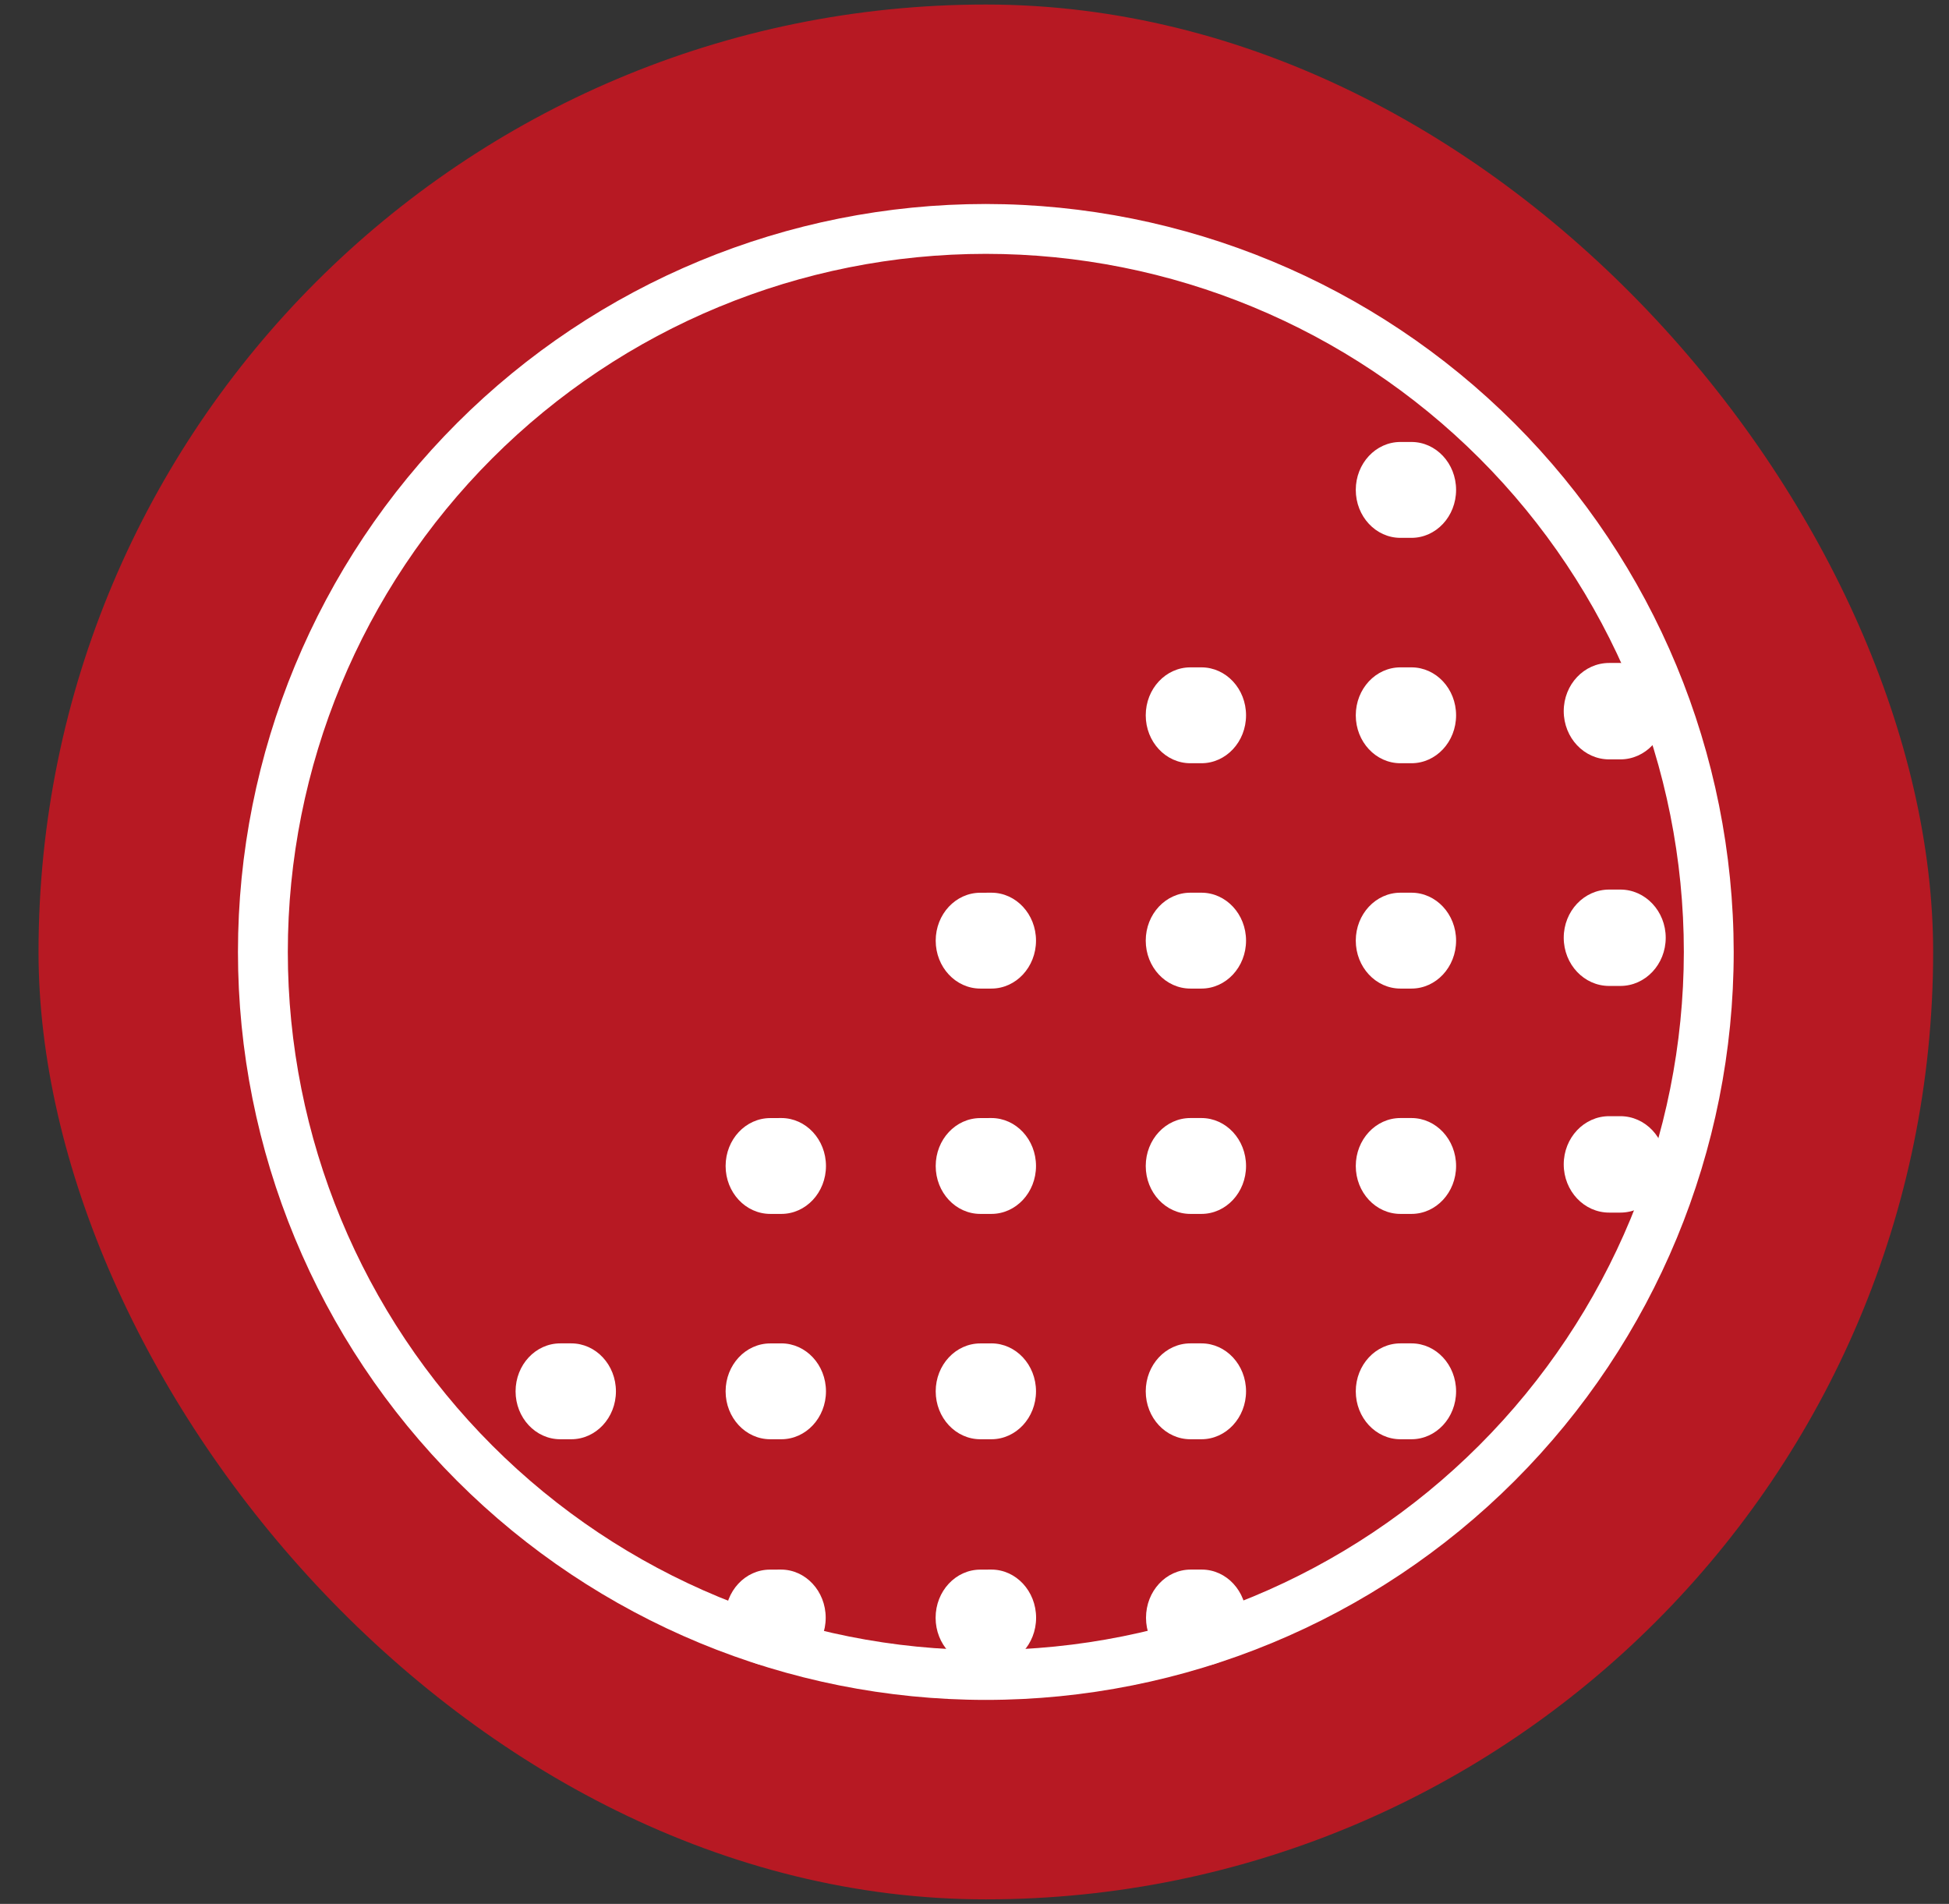
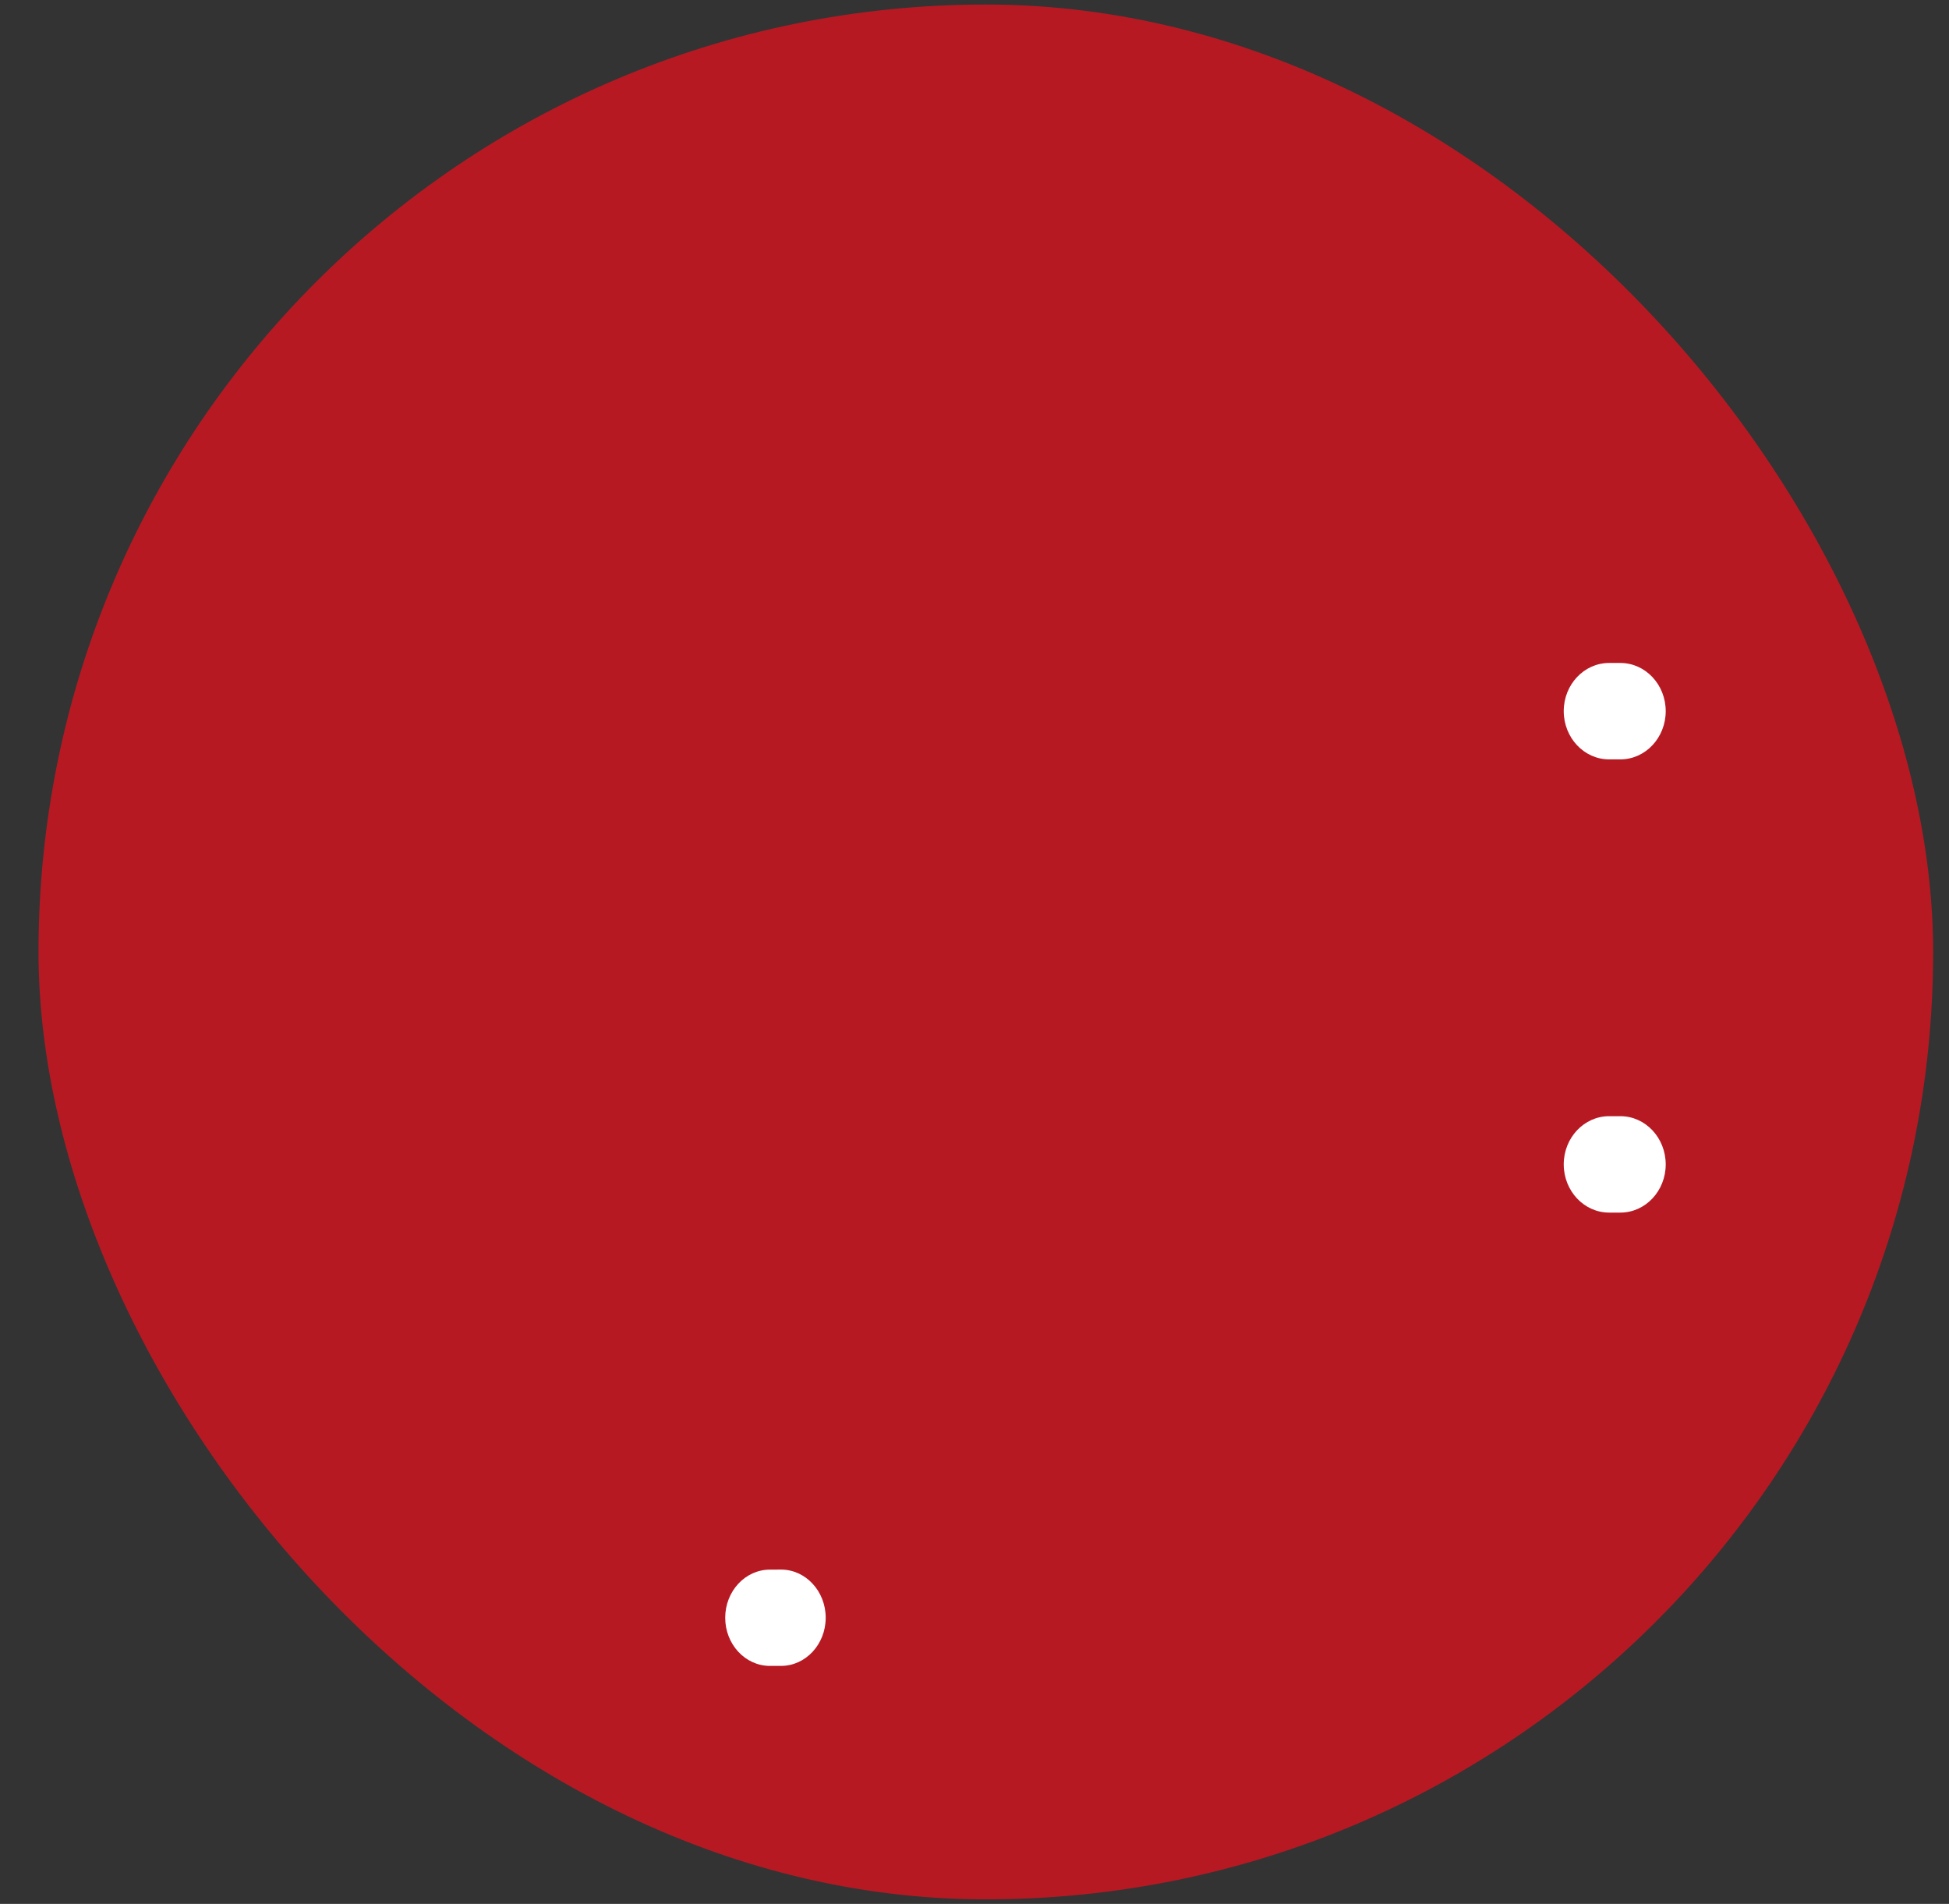
<svg xmlns="http://www.w3.org/2000/svg" width="43" height="42" viewBox="0 0 43 42" fill="none">
  <rect x="0" y="0" width="43" height="42" fill="#333333" stroke="none" />
  <rect x="0.85" y="0.1" width="41.8" height="41.8" rx="20.9" fill="#B71923" />
-   <path d="M11.375 30.693C11.375 30.109 11.816 29.635 12.361 29.635H12.603C13.148 29.635 13.589 30.109 13.589 30.693C13.589 31.276 13.148 31.75 12.603 31.75H12.361C11.816 31.75 11.375 31.276 11.375 30.693ZM26.263 31.75H26.506C27.05 31.75 27.491 31.276 27.491 30.693C27.491 30.109 27.05 29.635 26.506 29.635H26.263C25.719 29.635 25.278 30.109 25.278 30.693C25.278 31.276 25.719 31.75 26.263 31.75ZM30.897 31.75H31.14C31.684 31.75 32.125 31.276 32.125 30.693C32.125 30.109 31.684 29.635 31.14 29.635H30.897C30.353 29.635 29.912 30.109 29.912 30.693C29.912 31.276 30.353 31.75 30.897 31.75ZM21.629 31.75H21.872C22.416 31.75 22.857 31.276 22.857 30.693C22.857 30.109 22.416 29.635 21.872 29.635L21.629 29.636C21.085 29.636 20.644 30.11 20.644 30.693C20.644 31.276 21.085 31.75 21.629 31.75ZM16.994 31.75H17.237C17.782 31.75 18.223 31.276 18.223 30.693C18.223 30.109 17.782 29.635 17.237 29.635L16.994 29.636C16.45 29.636 16.009 30.11 16.009 30.693C16.009 31.276 16.45 31.75 16.994 31.75ZM26.263 16.837H26.506C27.05 16.837 27.491 16.364 27.491 15.78C27.491 15.195 27.05 14.722 26.506 14.722H26.263C25.719 14.722 25.278 15.195 25.278 15.78C25.278 16.364 25.719 16.837 26.263 16.837ZM30.897 16.837H31.14C31.684 16.837 32.125 16.364 32.125 15.78C32.125 15.195 31.684 14.722 31.14 14.722H30.897C30.353 14.722 29.912 15.195 29.912 15.78C29.912 16.364 30.353 16.837 30.897 16.837ZM26.263 21.808H26.506C27.05 21.808 27.491 21.334 27.491 20.75C27.491 20.166 27.05 19.693 26.506 19.693H26.263C25.719 19.693 25.278 20.166 25.278 20.75C25.278 21.334 25.719 21.808 26.263 21.808ZM30.897 21.808H31.14C31.684 21.808 32.125 21.334 32.125 20.75C32.125 20.166 31.684 19.693 31.14 19.693H30.897C30.353 19.693 29.912 20.166 29.912 20.75C29.912 21.334 30.353 21.808 30.897 21.808ZM21.629 21.808H21.872C22.416 21.808 22.857 21.334 22.857 20.75C22.857 20.166 22.416 19.693 21.872 19.693L21.629 19.694C21.085 19.694 20.644 20.167 20.644 20.751C20.644 21.334 21.085 21.808 21.629 21.808ZM26.263 26.779H26.506C27.05 26.779 27.491 26.306 27.491 25.722C27.491 25.138 27.05 24.664 26.506 24.664H26.263C25.719 24.664 25.278 25.138 25.278 25.722C25.278 26.306 25.719 26.779 26.263 26.779ZM30.897 26.779H31.14C31.684 26.779 32.125 26.306 32.125 25.722C32.125 25.138 31.684 24.664 31.14 24.664H30.897C30.353 24.664 29.912 25.138 29.912 25.722C29.912 26.306 30.353 26.779 30.897 26.779ZM21.629 26.779H21.872C22.416 26.779 22.857 26.306 22.857 25.722C22.857 25.138 22.416 24.664 21.872 24.664L21.629 24.665C21.085 24.665 20.644 25.138 20.644 25.722C20.644 26.306 21.085 26.779 21.629 26.779ZM16.995 26.779H17.238C17.782 26.779 18.223 26.306 18.223 25.722C18.223 25.138 17.782 24.664 17.238 24.664L16.995 24.665C16.45 24.665 16.009 25.138 16.009 25.722C16.009 26.306 16.45 26.779 16.995 26.779ZM30.897 11.865H31.14C31.684 11.865 32.125 11.392 32.125 10.807C32.125 10.223 31.684 9.75 31.14 9.75H30.897C30.353 9.75 29.912 10.223 29.912 10.807C29.912 11.392 30.353 11.865 30.897 11.865Z" fill="white" />
-   <path d="M26.514 36.75H26.27C25.725 36.75 25.284 36.274 25.284 35.688C25.284 35.101 25.725 34.625 26.27 34.625H26.514C27.059 34.625 27.5 35.101 27.5 35.688C27.5 36.274 27.059 36.75 26.514 36.75Z" fill="white" />
-   <path d="M21.872 36.75H21.629C21.084 36.75 20.642 36.274 20.642 35.688C20.642 35.102 21.084 34.626 21.629 34.626L21.872 34.625C22.417 34.625 22.859 35.101 22.859 35.688C22.859 36.274 22.417 36.75 21.872 36.75Z" fill="white" />
  <path d="M17.23 36.75H16.987C16.442 36.75 16 36.274 16 35.688C16 35.102 16.442 34.626 16.987 34.626L17.23 34.625C17.775 34.625 18.217 35.101 18.217 35.688C18.217 36.274 17.775 36.75 17.23 36.75Z" fill="white" />
  <path d="M35.749 16.752H35.502C34.949 16.752 34.501 16.276 34.5 15.688C34.5 15.101 34.949 14.625 35.502 14.625H35.749C36.301 14.625 36.75 15.101 36.75 15.688C36.75 16.276 36.301 16.752 35.749 16.752Z" fill="white" />
-   <path d="M35.749 21.75H35.502C34.949 21.75 34.501 21.275 34.5 20.687C34.5 20.1 34.949 19.624 35.502 19.624H35.749C36.301 19.624 36.75 20.1 36.75 20.687C36.75 21.275 36.301 21.75 35.749 21.75Z" fill="white" />
  <path d="M35.749 26.75H35.502C34.949 26.75 34.501 26.274 34.5 25.687C34.5 25.099 34.949 24.623 35.502 24.623H35.749C36.301 24.623 36.75 25.099 36.75 25.687C36.75 26.274 36.301 26.75 35.749 26.75Z" fill="white" />
-   <path d="M21.75 4.5C17.374 4.5 13.178 6.239 10.083 9.333C6.989 12.427 5.25 16.624 5.25 21C5.25 25.376 6.989 29.573 10.083 32.667C13.178 35.761 17.375 37.5 21.75 37.5C26.126 37.5 30.323 35.761 33.417 32.667C36.512 29.573 38.25 25.376 38.25 21C38.245 16.625 36.505 12.431 33.412 9.338C30.319 6.245 26.125 4.505 21.75 4.5L21.75 4.5ZM21.75 36.4C17.666 36.4 13.749 34.778 10.861 31.889C7.973 29.001 6.35 25.084 6.35 21C6.35 16.915 7.973 12.999 10.861 10.11C13.749 7.222 17.666 5.6 21.75 5.6C25.834 5.6 29.751 7.222 32.64 10.11C35.528 12.998 37.15 16.915 37.15 21C37.146 25.083 35.522 28.997 32.635 31.884C29.748 34.771 25.833 36.395 21.751 36.4L21.75 36.4Z" fill="white" />
</svg>